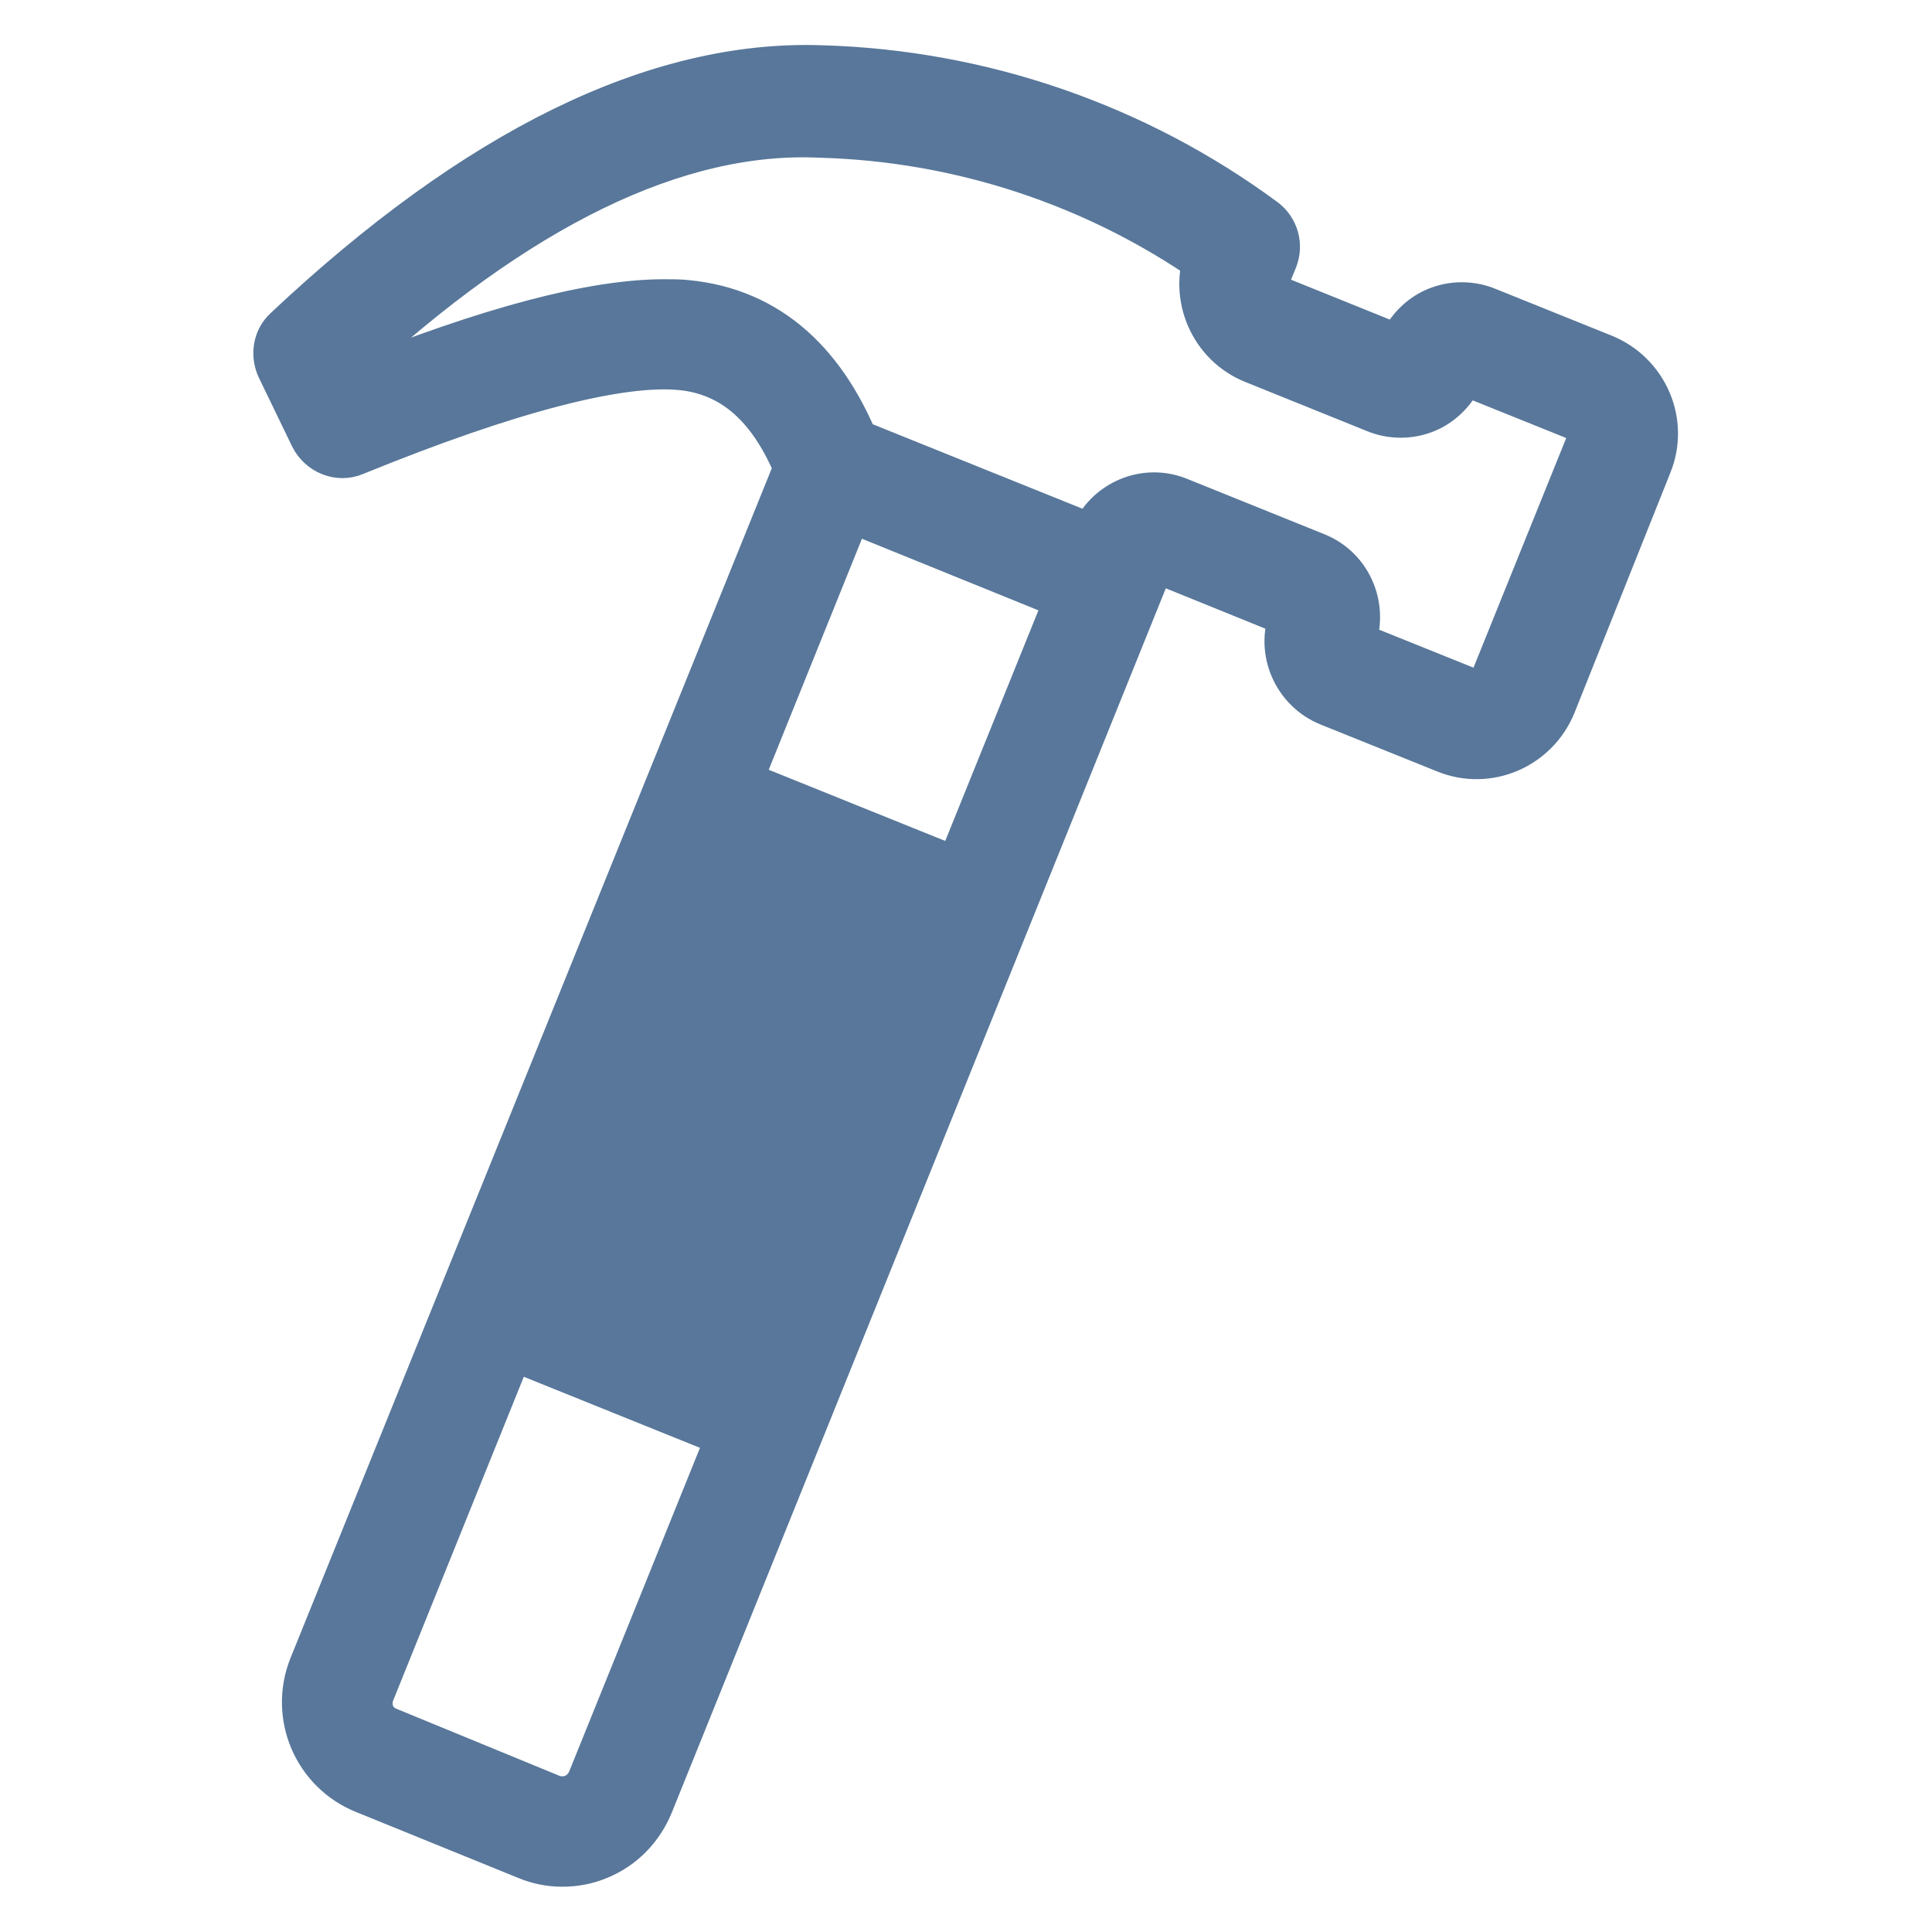
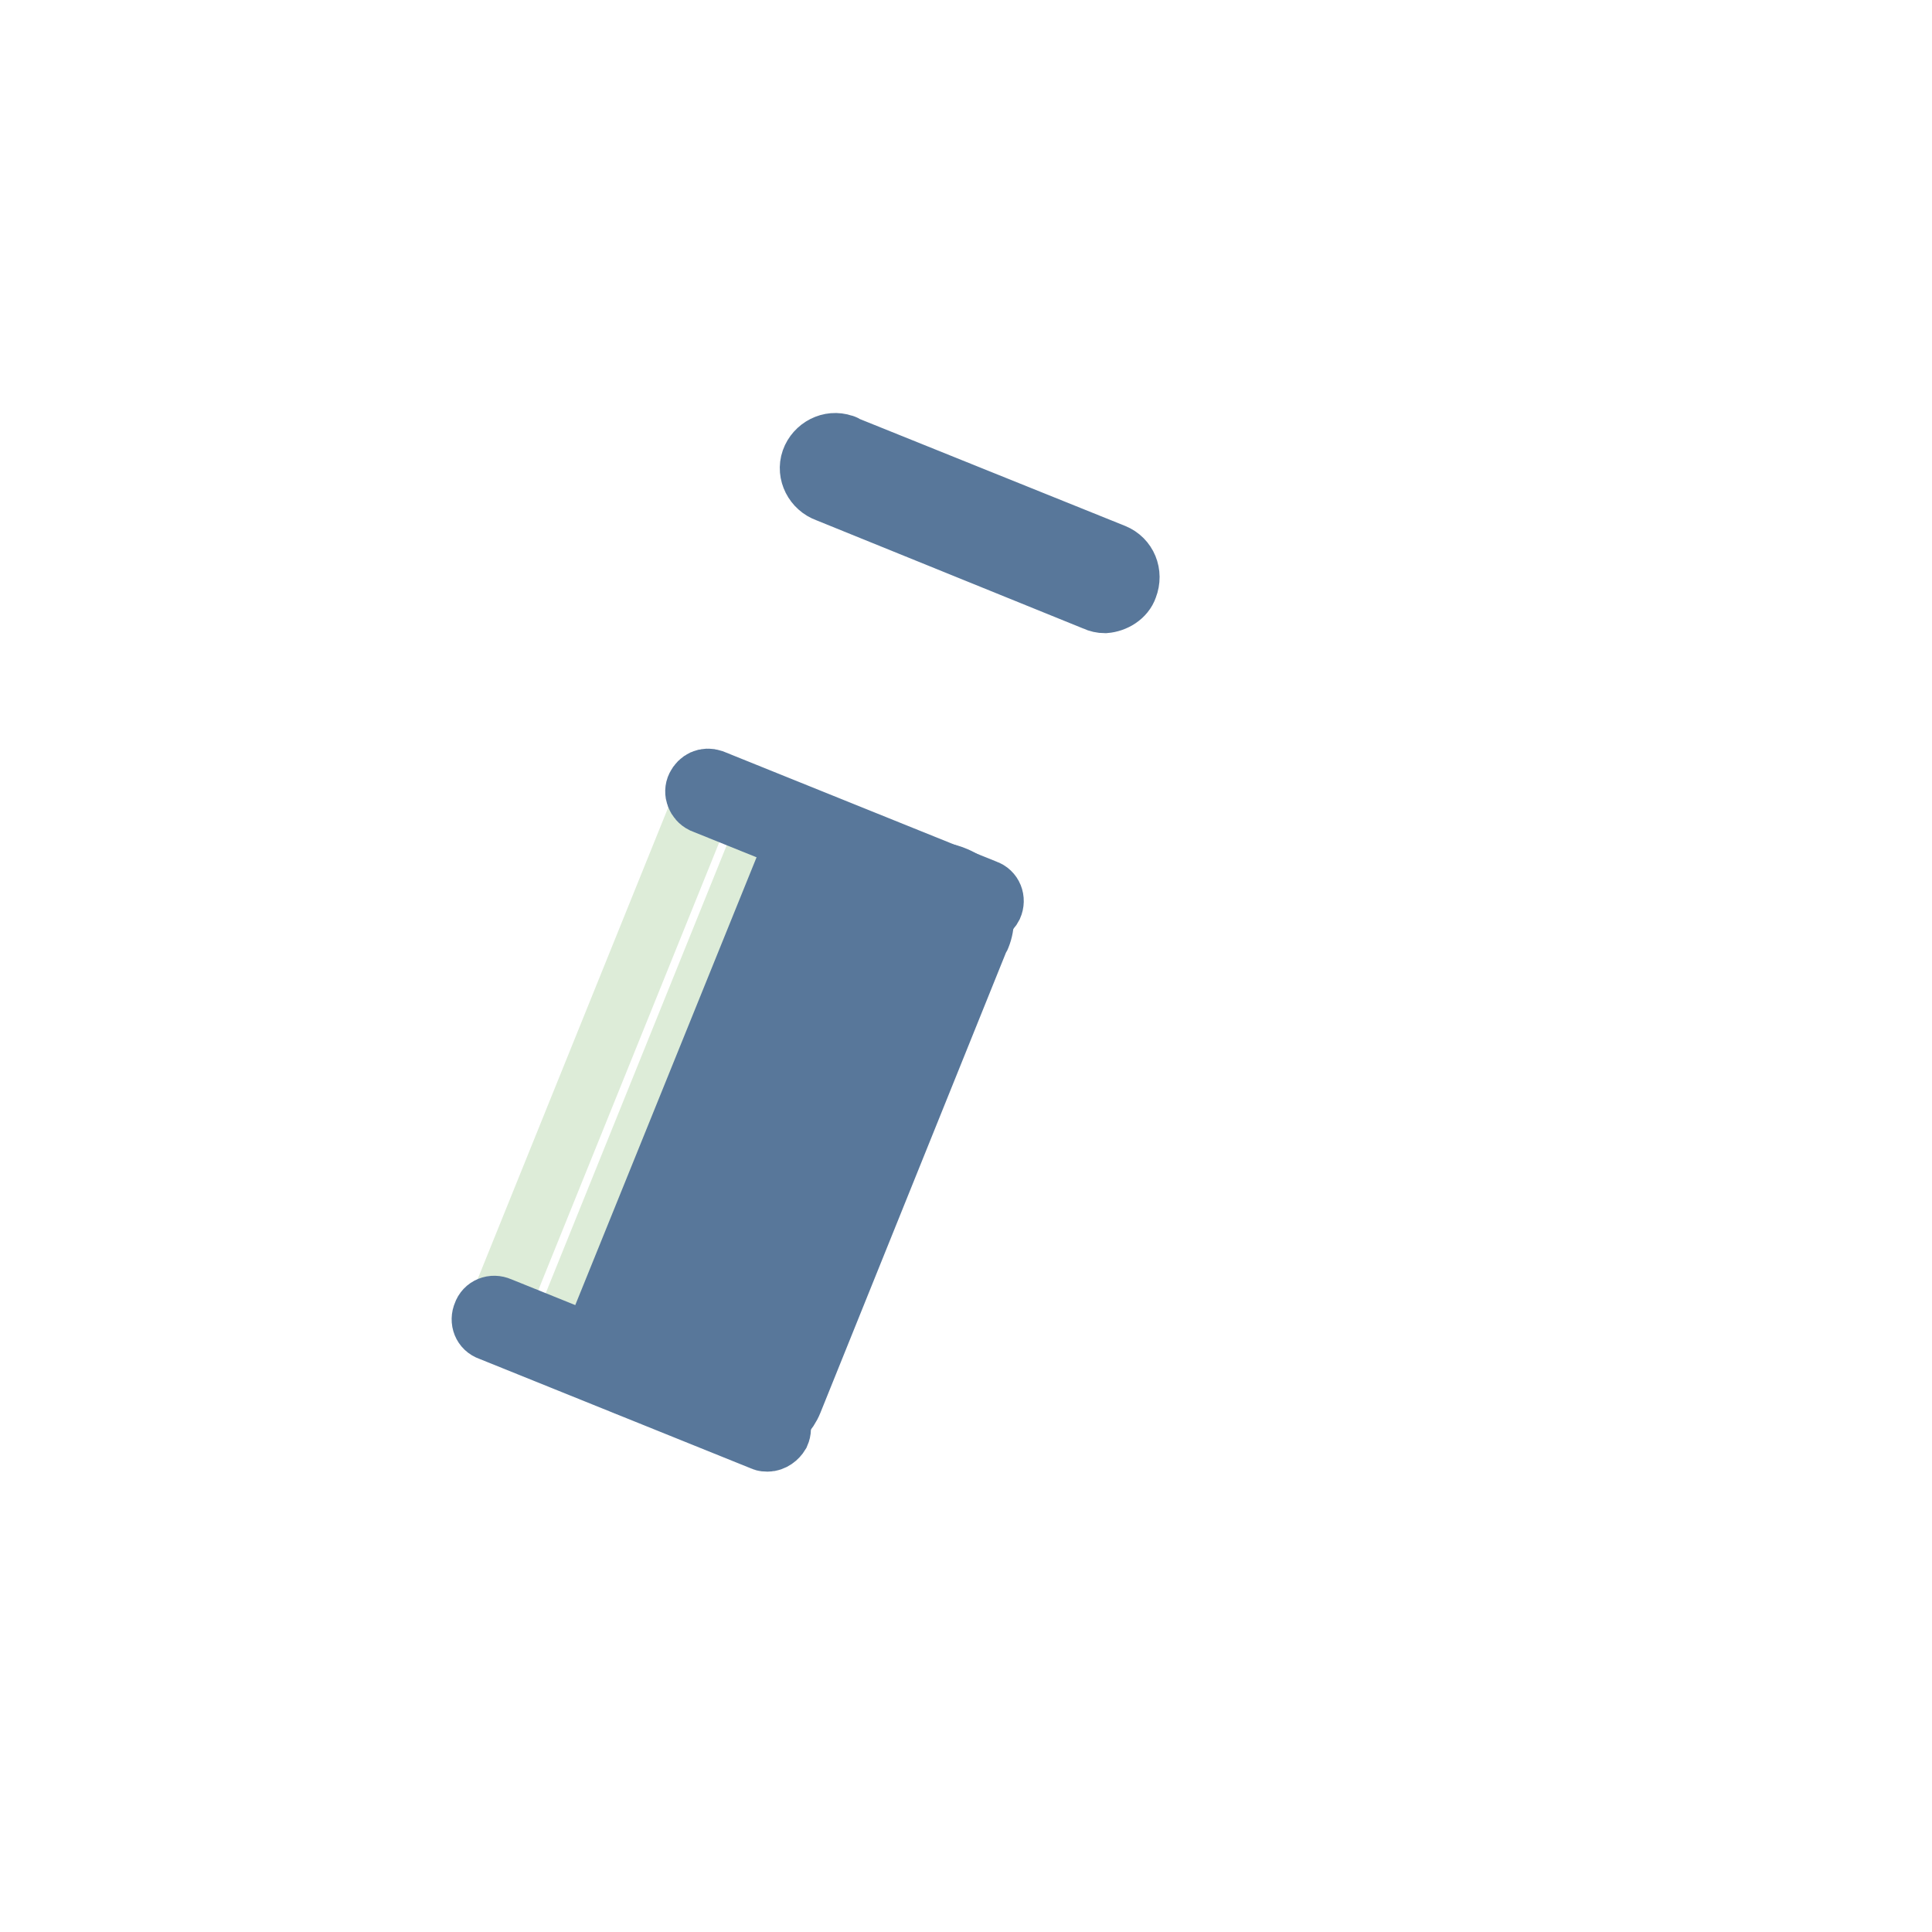
<svg xmlns="http://www.w3.org/2000/svg" version="1.1" x="0px" y="0px" viewBox="0 0 256 256" enable-background="new 0 0 256 256" xml:space="preserve">
  <g>
-     <path stroke-width="8" fill-opacity="0" stroke="#58779a" d="M74.5,246c-1.5,0-3-0.3-4.4-0.9l-21.4-8.7c-6-2.4-8.9-9.2-6.5-15.2L106.6,62c-3.6-8.9-9-13.6-16.3-14.3 c-8.3-0.8-23.1,3-43.7,11.4c-1.6,0.7-3.5-0.1-4.3-1.7l-4.4-9.1c-0.6-1.3-0.4-2.9,0.7-3.9C63.7,20.8,87.3,9.2,108.9,10 c20.9,0.6,41.2,7.6,58,20c1.2,0.9,1.7,2.5,1.1,4l-0.9,2.2c-0.3,0.8-0.3,1.7,0,2.5c0.3,0.8,1,1.5,1.8,1.8L185,47 c0.3,0.1,0.6,0.1,0.9,0c0.3-0.1,0.5-0.4,0.6-0.7c0.8-1.9,2.3-3.5,4.2-4.3c1.9-0.8,4.1-0.8,6,0l15.4,6.2c5.1,2.1,7.6,7.9,5.5,13 L204.9,93c-2.1,5.1-7.9,7.6-13,5.5c0,0,0,0,0,0l-15.4-6.2c-4-1.6-6-6.2-4.4-10.2c0,0,0,0,0,0c0.2-0.6-0.1-1.3-0.7-1.6l-18-7.3 c-0.6-0.2-1.3,0.1-1.6,0.7L85.3,238.7c-1.2,2.9-3.4,5.2-6.3,6.4C77.6,245.7,76.1,246,74.5,246z M88,41c1,0,2,0,2.9,0.1 c10.3,1,17.8,7.6,22.3,19.7c0.3,0.8,0.3,1.6,0,2.4L48.4,223.8c-0.5,1.2-0.5,2.6,0,3.8c0.5,1.2,1.5,2.1,2.8,2.6l21.4,8.8 c1.2,0.5,2.6,0.5,3.8,0c1.2-0.5,2.2-1.5,2.7-2.7l66.6-164.8c1.6-4,6.2-6,10.2-4.3c0,0,0,0,0,0l18.1,7.3c4,1.6,5.9,6.2,4.3,10.2 c-0.1,0.3-0.1,0.6,0,0.9c0.1,0.3,0.3,0.5,0.6,0.6l15.4,6.2c0.8,0.3,1.7,0.3,2.6,0c0.8-0.3,1.5-1,1.8-1.8l12.8-31.7 c0.7-1.7-0.1-3.7-1.8-4.3c0,0,0,0,0,0l-15.4-6.2c-0.3-0.1-0.6-0.1-0.9,0c-0.3,0.1-0.5,0.3-0.6,0.7c-0.8,1.9-2.3,3.5-4.2,4.3 c-1.9,0.8-4.1,0.8-6,0l-16.1-6.5c-5-2-7.5-7.7-5.6-12.8c-15.3-10.7-33.5-16.7-52.2-17.2C89.4,16,68,26.4,45,47.8l2,4.1 C65.3,44.5,78.8,41,88,41z" />
    <path stroke-width="8" fill-opacity="0" stroke="#ddecd8" d="M65.5,174.7l28.2-69.8l8.4,3.4l-28.2,69.8L65.5,174.7L65.5,174.7z" />
-     <path stroke-width="8" fill-opacity="0" stroke="#58779a" d="M71.3,178.3c-0.8,0-1.6-0.2-2.3-0.4c-3.2-1.3-4.7-4.9-3.4-8l24.9-61.4c1.3-3.1,4.9-4.6,8.1-3.3 c3.1,1.3,4.6,4.8,3.4,7.9l-24.9,61.4c-0.6,1.5-1.8,2.7-3.3,3.3C73,178.2,72.2,178.3,71.3,178.3z M68.7,171.1 c-0.3,0.7-0.3,1.5,0,2.2c0.3,0.7,0.8,1.2,1.6,1.5c0.7,0.3,1.5,0.3,2.2,0c0.7-0.3,1.2-0.9,1.5-1.6l24.9-61.5c0.3-0.7,0.3-1.5,0-2.2 c-0.6-1.4-2.3-2.1-3.7-1.5c-0.7,0.3-1.2,0.8-1.5,1.6L68.7,171.1z" />
    <path stroke-width="8" fill-opacity="0" stroke="#ddecd8" d="M125.7,117.8c1.1,0.4,2,1.3,2.5,2.4c0.5,1.1,0.5,2.3,0,3.5l-24.8,61.6c-0.8,2.4-3.3,3.7-5.7,2.9 s-3.7-3.3-2.9-5.7c0.1-0.2,0.1-0.4,0.2-0.6l24.8-61.6C120.8,118,123.4,116.8,125.7,117.8C125.7,117.8,125.7,117.8,125.7,117.8z" />
    <path stroke-width="8" fill-opacity="0" stroke="#58779a" d="M99.3,189.6c-3.4,0-6.2-2.8-6.2-6.2c0-0.8,0.2-1.6,0.5-2.3l24.8-61.5c1.2-3.2,4.8-4.8,8-3.5 c3.2,1.2,4.8,4.8,3.5,8c0,0,0,0.1-0.1,0.1l-24.8,61.5c-0.6,1.5-1.8,2.7-3.3,3.3C100.9,189.4,100.1,189.6,99.3,189.6z M124,119.1 c-1.1,0-2.2,0.7-2.6,1.8l-24.8,61.5c-0.6,1.5,0.1,3.1,1.6,3.7c0.7,0.3,1.5,0.3,2.2,0c0.7-0.3,1.2-0.9,1.5-1.6l24.8-61.5 c0.3-0.7,0.3-1.5,0-2.2c-0.3-0.7-0.9-1.2-1.6-1.5C124.8,119.2,124.4,119.1,124,119.1z" />
    <path stroke-width="8" fill-opacity="0" stroke="#ddecd8" d="M79.4,180.3l28.2-69.8l8.4,3.4l-28.2,69.8L79.4,180.3z" />
    <path stroke-width="8" fill-opacity="0" stroke="#58779a" d="M85.3,184c-3.4,0-6.2-2.8-6.2-6.2c0-0.8,0.2-1.6,0.4-2.3l24.9-61.5c0.6-1.5,1.8-2.7,3.3-3.3 c3.1-1.3,6.8,0.1,8.1,3.3c0.6,1.5,0.6,3.2,0,4.7l-24.9,61.5C90,182.5,87.8,184,85.3,184z M82.6,176.7c-0.3,0.7-0.3,1.5,0,2.2 c0.6,1.5,2.3,2.1,3.7,1.5c0.7-0.3,1.2-0.8,1.5-1.5l24.9-61.5c0.6-1.4-0.1-3.1-1.6-3.7c-0.7-0.3-1.5-0.3-2.2,0 c-0.7,0.3-1.3,0.8-1.5,1.6L82.6,176.7z M146.4,79.9c-0.4,0-0.9-0.1-1.3-0.3l-35.5-14.4c-1.7-0.6-2.7-2.5-2.1-4.2 c0.6-1.7,2.5-2.7,4.2-2.1c0.1,0,0.3,0.1,0.4,0.2l35.5,14.3c1.7,0.7,2.5,2.6,1.8,4.4C149,79,147.7,79.8,146.4,79.9L146.4,79.9z" />
    <path stroke-width="8" fill-opacity="0" stroke="#58779a" d="M129.9,121.1c-0.2,0-0.4,0-0.6-0.1l-36.2-14.6c-0.8-0.4-1.2-1.4-0.8-2.2c0.4-0.8,1.2-1.2,2.1-0.9l36.2,14.6 c0.9,0.3,1.3,1.3,0.9,2.2C131.2,120.7,130.6,121.1,129.9,121.1L129.9,121.1z M101.7,191c-0.2,0-0.4,0-0.6-0.1l-36.2-14.6 c-0.9-0.3-1.3-1.3-0.9-2.2c0.3-0.9,1.3-1.3,2.2-0.9l36.2,14.6c0.9,0.3,1.3,1.3,0.9,2.2C103,190.5,102.4,191,101.7,191z" />
  </g>
</svg>